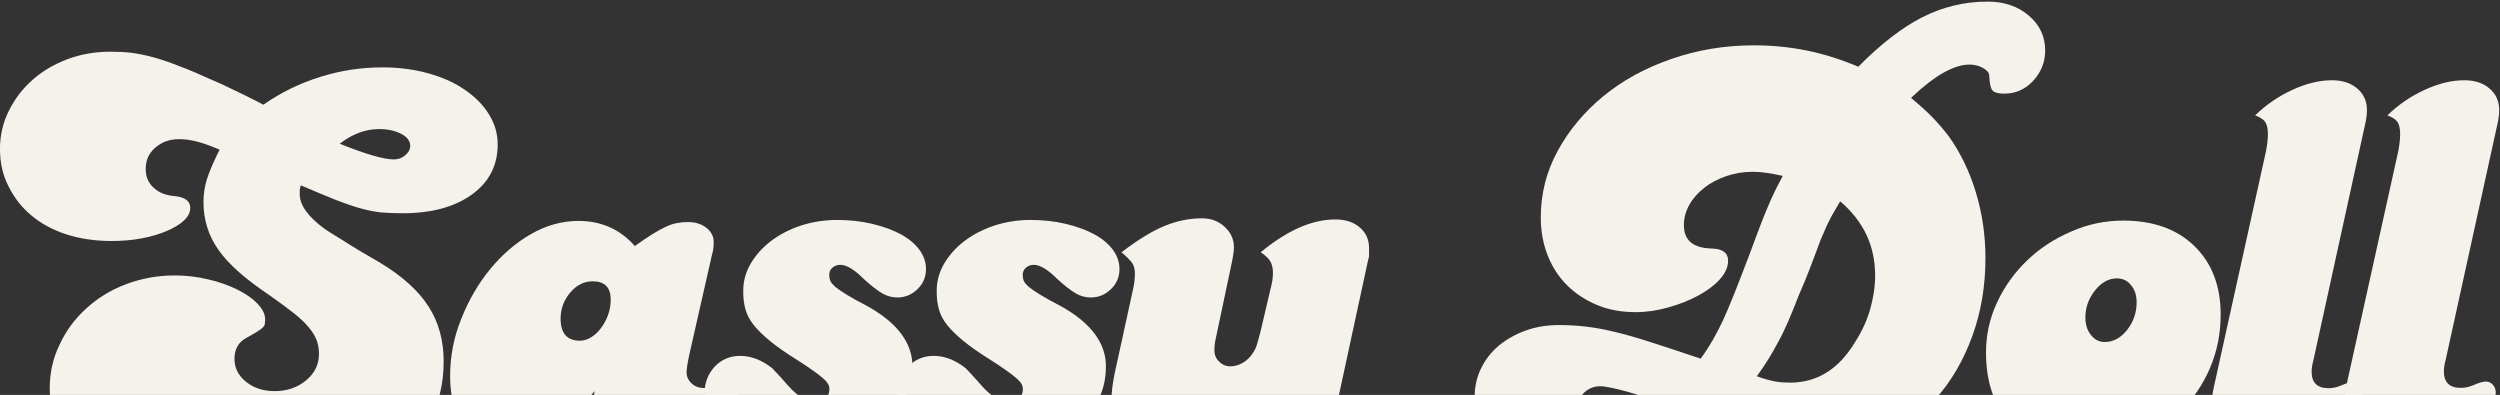
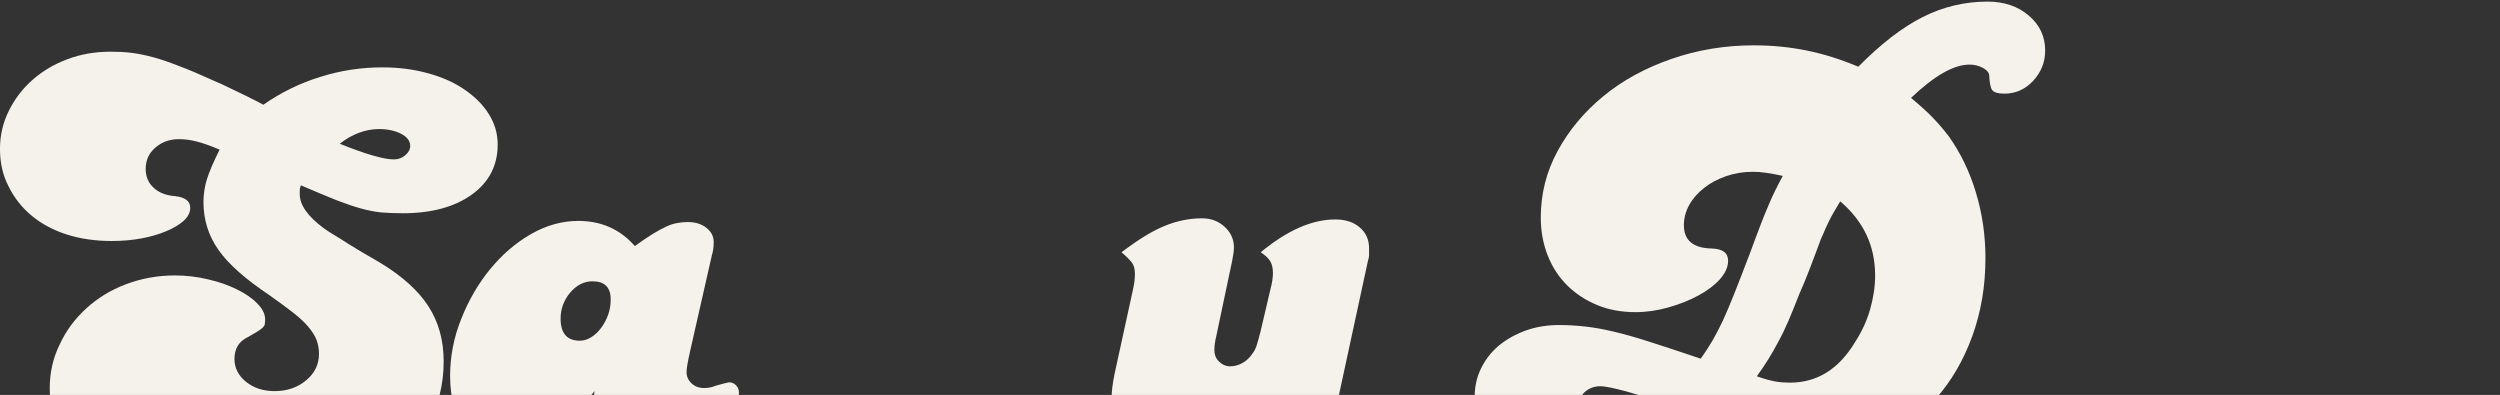
<svg xmlns="http://www.w3.org/2000/svg" version="1.1" id="Layer_1" x="0px" y="0px" viewBox="0 0 1532 242" style="enable-background:new 0 0 1532 242;" xml:space="preserve">
  <rect x="0" y="0" width="1532" height="242" fill="#333333" stroke="none" />
  <style type="text/css"> .st0{fill:#F5F1EB;} </style>
  <g>
    <g>
      <g transform="translate(7.981, 202.283)">
        <g>
          <path class="st0" d="M153.4-138.1c10.9-7.6,22.6-13.3,35-17.1c12.4-3.9,25-5.8,37.9-5.8c10,0,19.3,1.2,28,3.6 c8.7,2.4,16.2,5.7,22.5,10.1c6.3,4.3,11.3,9.3,14.8,15c3.6,5.7,5.4,11.9,5.4,18.6c0,12.8-5.3,23.1-15.9,30.7 c-10.6,7.6-24.7,11.4-42.3,11.4c-5,0-9.4-0.2-13.2-0.5c-3.8-0.4-7.9-1.2-12.3-2.4c-4.4-1.2-9.4-2.9-15.1-5.1 c-5.7-2.3-13-5.3-21.8-9.1c-0.5,1.2-0.7,2.2-0.7,3.1c0,0.8,0,1.6,0,2.3c0,6.7,5,13.7,15,21.1c0.7,0.5,1.4,1,2.1,1.4 c0.7,0.5,2.1,1.4,4.3,2.7c2.1,1.3,5.3,3.2,9.4,5.9c4.2,2.6,10.2,6.2,18.1,10.7c13.8,8.3,23.8,17.3,30,27 c6.2,9.6,9.3,20.8,9.3,33.7c0,13.8-3.1,26.5-9.3,37.9c-6.2,11.4-15,21.2-26.4,29.4c-11.4,8.2-25,14.6-40.9,19.1 c-15.8,4.5-33.4,6.8-52.7,6.8c-16.9,0-32.2-1.9-45.9-5.6c-13.7-3.7-25.5-8.8-35.4-15.5c-9.8-6.7-17.5-14.8-22.8-24.3 c-5.3-9.5-8-20-8-31.4c0-9.6,2-18.5,6.1-26.8C32.5,0.3,38-7,44.9-13.3c6.9-6.3,15-11.3,24.3-14.8s19.3-5.4,30-5.4 c6.9,0,13.7,0.8,20.3,2.4c6.7,1.5,12.5,3.6,17.6,6.1c5.1,2.5,9.3,5.3,12.5,8.6c3.2,3.2,4.9,6.5,4.9,9.8c0,1.2-0.1,2.1-0.2,2.9 c-0.1,0.7-0.5,1.4-1.2,2.1c-0.7,0.7-1.9,1.6-3.4,2.5c-1.5,1-3.6,2.1-6.2,3.6c-5.2,2.6-7.8,7-7.8,13.2c0,5.5,2.4,10.2,7.1,14 c4.7,3.8,10.6,5.7,17.5,5.7c7.6,0,14-2.2,19.3-6.6c5.3-4.4,7.9-9.8,7.9-16.3c0-2.9-0.5-5.6-1.4-8.2c-1-2.6-2.6-5.3-4.9-8 c-2.2-2.7-5.3-5.7-9.3-8.8c-4-3.1-8.8-6.7-14.5-10.7C142.6-31.1,132.1-40.3,126-49c-6.2-8.7-9.3-18.6-9.3-29.5 c0-4.7,0.7-9.4,2.1-13.9c1.4-4.5,4-10.6,7.8-18.2c-6.2-2.6-11.1-4.3-14.6-5.1c-3.6-0.9-7-1.3-10.3-1.3c-5.7,0-10.5,1.7-14.5,5.2 c-4,3.4-5.9,7.8-5.9,13c0,4.8,1.6,8.6,4.9,11.6c3.2,3,7.6,4.7,13.1,5.1c6.2,0.7,9.3,3.1,9.3,7.1c0,2.9-1.3,5.5-3.9,7.9 c-2.6,2.4-6.1,4.5-10.6,6.4c-4.4,1.9-9.5,3.4-15.3,4.5c-5.9,1.1-12,1.6-18.4,1.6c-10.2,0-19.5-1.4-27.8-4.1 c-8.3-2.7-15.5-6.6-21.4-11.6c-6-5-10.6-11-14-17.9C-6.3-95-8-102.7-8-111c0-8.3,1.8-16.1,5.4-23.3c3.6-7.3,8.4-13.6,14.5-19 c6.1-5.4,13.2-9.6,21.4-12.7c8.2-3.1,17.1-4.6,26.6-4.6c4.5,0,8.8,0.2,12.8,0.7c4,0.5,8.4,1.4,13.2,2.7 c4.8,1.3,10.1,3.1,15.9,5.4c5.9,2.2,12.7,5.1,20.6,8.7c4,1.7,7.4,3.2,10.1,4.6c2.7,1.3,5.2,2.5,7.5,3.6c2.3,1.1,4.4,2.1,6.4,3.2 C148.5-140.8,150.8-139.5,153.4-138.1z M200.2-114.2c15.9,6.4,27,9.6,33.2,9.6c2.6,0,4.9-0.8,6.9-2.5c2-1.7,3.1-3.6,3.1-5.7 c0-3.1-1.9-5.6-5.6-7.5c-3.7-1.9-8.2-2.9-13.7-2.9C215.8-123.1,207.8-120.1,200.2-114.2z" />
        </g>
      </g>
    </g>
    <g>
      <g transform="translate(75.532, 202.283)">
        <g>
          <path class="st0" d="M347.3,13.2c-1.4,6.2-2.1,10.4-2.1,12.6c0,2.6,1,4.9,3,6.8c2,1.9,4.6,2.9,7.7,2.9c2.6,0,5-0.5,7.1-1.4 c5-1.4,7.7-2.1,8.2-2.1c1.7,0,3.1,0.6,4.3,1.8c1.2,1.2,1.8,2.7,1.8,4.6c0,3.8-2,7.8-5.9,12c-3.9,4.1-8.8,8-14.8,11.6 c-6,3.6-12.5,6.5-19.5,8.9c-7,2.4-13.6,3.6-19.8,3.6c-8.3,0-15.2-2.7-20.7-8.2c-5.5-5.5-8.2-12.4-8.2-20.7c0-1.2,0-2.4,0-3.7 c0-1.3,0.1-2.8,0.4-4.5c-3.1,3.8-5.6,6.9-7.5,9.3c-1.9,2.4-3.6,4.4-5,6.1c-1.4,1.7-2.8,3.1-4.1,4.3c-1.3,1.2-2.6,2.5-4.1,3.9 c-4.5,4.5-9.6,8-15.3,10.5c-5.7,2.5-11.1,3.8-16.1,3.8c-10.8,0-19.5-4.4-26.3-13.2c-6.8-8.8-10.1-20.1-10.1-33.9 c0-11.9,2.2-23.6,6.8-35c4.5-11.4,10.4-21.6,17.7-30.5c7.3-8.9,15.6-16.1,25-21.5c9.4-5.4,19.1-8.1,29.1-8.1 c14,0,25.6,5.1,34.6,15.4c4.3-3.1,8-5.6,11.1-7.5c3.1-1.9,5.9-3.4,8.3-4.5c2.4-1.1,4.6-1.8,6.6-2.1c2-0.4,4.2-0.6,6.6-0.6 c4.7,0,8.6,1.3,11.6,3.8c3,2.5,4.4,5.7,4.1,9.5c0,2.4-0.4,4.8-1.1,7.1L347.3,13.2z M287.6-29.9c-5.2,0-9.8,2.3-13.8,7 C270-18.3,268-13,268-7.1c0,9,3.9,13.6,11.8,13.6c2.4,0,4.7-0.7,6.9-2.1c2.3-1.4,4.3-3.3,6.1-5.7c1.8-2.4,3.2-5,4.3-8 c1.1-3,1.6-6.2,1.6-9.5C298.7-26.2,295-29.9,287.6-29.9z" />
        </g>
      </g>
    </g>
    <g>
      <g transform="translate(111.654, 202.283)">
        <g>
-           <path class="st0" d="M401.1-67.5c7.8,0,15.1,0.8,21.8,2.4c6.7,1.6,12.4,3.7,17.3,6.3c4.9,2.6,8.7,5.8,11.5,9.5 c2.7,3.7,4.1,7.6,4.1,11.9c0,4.8-1.7,8.9-5.2,12.3c-3.5,3.4-7.6,5.1-12.3,5.1c-3.3,0-6.4-0.8-9.3-2.5c-2.9-1.7-6.7-4.6-11.4-8.9 c-5.7-5.7-10.5-8.6-14.3-8.6c-1.9,0-3.5,0.6-4.9,1.8c-1.3,1.2-1.9,2.6-1.9,4.3c0,1.4,0.2,2.7,0.7,3.8c0.5,1.1,1.5,2.2,3,3.6 c1.6,1.3,3.9,2.9,7,4.8c3.1,1.9,7.4,4.3,12.8,7.1c18.3,10.2,27.5,22.5,27.5,36.8c0,7.9-1.7,15.1-5.2,21.5 c-3.4,6.4-8.2,12-14.4,16.6c-6.2,4.6-13.6,8.2-22.1,10.6c-8.6,2.5-18.1,3.8-28.5,3.8c-8.6,0-16.4-0.9-23.4-2.7 c-7-1.7-13.1-4.2-18.1-7.3c-5-3.1-8.9-6.8-11.6-11.2c-2.7-4.4-4.1-9.4-4.1-14.8c0-6.4,2.1-11.8,6.2-16.3 c4.2-4.4,9.4-6.6,15.6-6.6c6.7,0,13.2,2.5,19.6,7.5c0.5,0.5,1.6,1.7,3.4,3.6c1.8,1.9,4.1,4.5,7,7.8c5.9,6.4,11.5,9.6,16.8,9.6 c2.1,0,4-0.7,5.5-2.3c1.6-1.6,2.4-3.4,2.4-5.6c0-1.2-0.2-2.2-0.7-3.2c-0.5-0.9-1.4-2.1-2.9-3.4c-1.4-1.3-3.5-2.9-6.3-4.9 c-2.7-1.9-6.3-4.4-10.8-7.2c-6.4-4-11.7-7.7-15.8-11.1c-4-3.3-7.3-6.5-9.8-9.6c-2.5-3.1-4.2-6.3-5.1-9.6 c-1-3.3-1.4-7.1-1.4-11.4c0-5.9,1.5-11.5,4.6-16.8c3.1-5.2,7.2-9.8,12.3-13.7c5.1-3.9,11.2-7.1,18.2-9.5 C385.8-66.2,393.3-67.5,401.1-67.5z" />
-         </g>
+           </g>
      </g>
    </g>
    <g>
      <g transform="translate(137.611, 202.283)">
        <g>
-           <path class="st0" d="M493.7-67.5c7.8,0,15.1,0.8,21.8,2.4c6.7,1.6,12.4,3.7,17.3,6.3c4.9,2.6,8.7,5.8,11.5,9.5 c2.7,3.7,4.1,7.6,4.1,11.9c0,4.8-1.7,8.9-5.2,12.3c-3.5,3.4-7.6,5.1-12.3,5.1c-3.3,0-6.4-0.8-9.3-2.5c-2.9-1.7-6.7-4.6-11.4-8.9 c-5.7-5.7-10.5-8.6-14.3-8.6c-1.9,0-3.5,0.6-4.9,1.8c-1.3,1.2-1.9,2.6-1.9,4.3c0,1.4,0.2,2.7,0.7,3.8c0.5,1.1,1.5,2.2,3,3.6 c1.6,1.3,3.9,2.9,7,4.8c3.1,1.9,7.4,4.3,12.8,7.1c18.3,10.2,27.5,22.5,27.5,36.8c0,7.9-1.7,15.1-5.2,21.5 c-3.4,6.4-8.2,12-14.4,16.6c-6.2,4.6-13.6,8.2-22.1,10.6c-8.6,2.5-18.1,3.8-28.5,3.8c-8.6,0-16.4-0.9-23.4-2.7 c-7-1.7-13.1-4.2-18.1-7.3c-5-3.1-8.9-6.8-11.6-11.2c-2.7-4.4-4.1-9.4-4.1-14.8c0-6.4,2.1-11.8,6.2-16.3 c4.2-4.4,9.4-6.6,15.6-6.6c6.7,0,13.2,2.5,19.6,7.5c0.5,0.5,1.6,1.7,3.4,3.6c1.8,1.9,4.1,4.5,7,7.8c5.9,6.4,11.5,9.6,16.8,9.6 c2.1,0,4-0.7,5.5-2.3c1.6-1.6,2.4-3.4,2.4-5.6c0-1.2-0.2-2.2-0.7-3.2c-0.5-0.9-1.4-2.1-2.9-3.4c-1.4-1.3-3.5-2.9-6.3-4.9 c-2.7-1.9-6.3-4.4-10.8-7.2c-6.4-4-11.7-7.7-15.8-11.1c-4-3.3-7.3-6.5-9.8-9.6c-2.5-3.1-4.2-6.3-5.1-9.6 c-1-3.3-1.4-7.1-1.4-11.4c0-5.9,1.5-11.5,4.6-16.8c3.1-5.2,7.2-9.8,12.3-13.7c5.1-3.9,11.2-7.1,18.2-9.5 C478.4-66.2,485.9-67.5,493.7-67.5z" />
-         </g>
+           </g>
      </g>
    </g>
    <g>
      <g transform="translate(163.568, 202.283)">
        <g>
          <path class="st0" d="M653.8,54.3c-2.9,13.6-6.7,25-11.6,34.4c-4.9,9.4-11.5,18.2-19.8,26.3c-9.8,9.1-20.5,16.1-32.3,21.1 c-11.8,5-24,7.5-36.9,7.5c-15,0-27-3.4-36-10.2c-8.9-6.8-13.3-15.9-13.3-27.3c0-7.6,1.7-13.9,5.1-18.9c3.5-5,9.7-10,18.8-15 C531,86.7,540.1,94,554.9,94c9.5,0,17.9-3.5,25.3-10.6c7.4-7,12.8-16.7,16.4-29c-9.8,6.4-18.1,11-25,13.8 c-6.9,2.7-13.9,4.1-21.1,4.1c-10,0-18-2.8-24-8.3c-6-5.6-8.9-12.9-8.9-22c0-4,0.6-9,1.8-15l11.4-52.2c0.7-3.1,1.1-6.2,1.1-9.3 c0-2.6-0.5-4.7-1.4-6.2c-1-1.6-3.2-3.9-6.8-7c10-7.6,18.7-13,26.3-16.1c7.5-3.1,15.2-4.7,23-4.7c5.5,0,10.1,1.7,13.9,5.2 c3.8,3.5,5.7,7.7,5.7,12.7c0,1.9-0.4,4.6-1.1,8.2L581.7,4c-0.7,2.9-1.1,5.6-1.1,8.2c0,2.9,0.9,5.2,2.9,7.1 c1.9,1.9,4.2,2.9,6.8,2.9c2.6,0,5.2-0.7,7.6-2.1c2.5-1.4,4.6-3.4,6.3-6.1c0.9-1.2,1.7-2.7,2.3-4.6c0.6-1.9,1.4-4.7,2.4-8.6 l6.1-26c0.5-1.7,0.8-3.4,1.1-5.1c0.2-1.8,0.4-3.3,0.4-4.5c0-3.1-0.6-5.5-1.6-7.3c-1.1-1.8-3-3.7-5.9-5.6 c16.2-13.4,31.4-20.1,45.7-20.1c6.2,0,11.2,1.6,15,4.9c3.8,3.2,5.7,7.5,5.7,12.7c0,1.7,0,3.1,0,4.1c0,1.1-0.2,2.3-0.7,3.7 L653.8,54.3z" />
        </g>
      </g>
    </g>
    <g>
      <g transform="translate(212.98, 202.283)">
        <g>
          <path class="st0" d="M925.8-161.4c13.6-13.8,26.6-23.9,39.2-30.3c12.6-6.4,25.9-9.6,40-9.6c10.2,0,18.7,2.9,25.3,8.6 c6.7,5.7,10,12.8,10,21.4c0,7.1-2.5,13.3-7.4,18.6c-4.9,5.2-10.7,7.8-17.6,7.8c-3.8,0-6.3-0.7-7.4-2.1c-1.1-1.4-1.7-4.5-1.9-9.3 c-0.2-1.7-1.6-3.1-3.9-4.4c-2.4-1.3-5.1-2-8.2-2c-9.6,0-21.5,6.8-35.8,20.4c5.7,4.8,10.2,8.8,13.3,12.1 c3.2,3.3,6.5,7.1,9.8,11.4c7.1,10,12.7,21.4,16.6,34.3c3.9,12.8,5.9,26.3,5.9,40.4c0,17.1-2.7,33.1-8.1,47.9 c-5.4,14.8-12.8,27.5-22.3,38.2C964.1,52.6,952.9,61,940,67c-12.8,6-26.9,9.1-42.2,9.1c-4.3,0-8.2-0.2-11.8-0.6 c-3.6-0.3-7.3-1-11.3-1.9c-3.9-1-8.3-2.3-13.3-3.9s-11-3.9-17.8-6.8c-1.9-0.5-3.6-1.1-5.2-1.8c-1.5-0.7-3.2-1.4-5.1-2.1 c-11.7,10-23.8,17.4-36.5,22.1c-12.6,4.7-26.4,7.1-41.4,7.1c-9.5,0-18.3-1.1-26.3-3.4c-8-2.2-14.8-5.5-20.6-9.6 c-5.7-4.1-10.1-9.1-13.2-14.9c-3.1-5.9-4.6-12.3-4.6-19.5c0-6.2,1.3-12,3.9-17.3c2.6-5.4,6.2-10,10.8-13.9 c4.7-3.9,10.2-7,16.5-9.3c6.3-2.3,13.2-3.4,20.6-3.4c5.2,0,10.5,0.3,15.8,0.9c5.4,0.6,11.3,1.6,17.8,3.2 c6.6,1.5,14.1,3.7,22.5,6.4c8.5,2.7,18.7,6.1,30.6,10.1c2.9-4,5.3-7.8,7.3-11.2c2-3.5,4.1-7.5,6.3-12.1 c2.1-4.7,4.5-10.2,7.1-16.8c2.6-6.6,5.8-14.8,9.6-24.8c2.4-6.4,4.4-12,6.2-16.6c1.8-4.7,3.4-8.7,4.9-12.1 c1.4-3.5,2.9-6.6,4.3-9.5s3-5.8,4.6-8.9c-4.3-0.9-7.7-1.6-10.3-1.9c-2.6-0.4-5.4-0.6-8.2-0.6c-5.7,0-11.1,0.9-16.3,2.7 c-5.1,1.8-9.5,4.1-13.3,7.1c-3.8,3-6.9,6.4-9.1,10.3c-2.2,3.9-3.4,8.1-3.4,12.6c0,9.3,5.7,14.1,17.1,14.3c6.7,0.2,10,2.7,10,7.5 c0,3.8-1.7,7.6-5,11.3c-3.3,3.7-7.7,7-13.2,10c-5.5,3-11.6,5.4-18.4,7.3C802.7-12,796-11,789.3-11c-8.6,0-16.4-1.4-23.4-4.3 c-7-2.9-13.1-6.8-18.3-11.9c-5.2-5.1-9.3-11.3-12.1-18.4s-4.3-14.9-4.3-23.3c0-14.5,3.4-28.1,10.3-40.8 c6.9-12.7,16.2-23.9,28-33.6c11.8-9.7,25.7-17.3,41.6-22.8c16-5.6,32.9-8.4,50.7-8.4c11.4,0,22.2,1.1,32.5,3.2 C904.6-169.2,915.1-165.9,925.8-161.4z M863.6,28.3c4.7,1.7,8.6,2.7,11.4,3.2c2.9,0.5,5.8,0.7,8.9,0.7c16.7,0,30-8.3,40-25 c4-6.2,7.1-12.8,9.1-19.8c2-7,3.1-14,3.1-20.9c0-18.1-7.1-33.2-21.4-45.4c-1.4,2.4-2.6,4.4-3.6,6.1c-1,1.7-1.9,3.3-2.7,4.9 c-0.8,1.5-1.6,3.3-2.5,5.2c-0.8,1.9-1.8,4.3-3.1,7.1c-2.4,6.4-4.6,12.5-6.8,18.1c-2.1,5.6-4.3,10.7-6.4,15.5 c-2.4,6.2-4.6,11.6-6.6,16.3c-2,4.6-4,8.8-6.1,12.6c-2,3.8-4.1,7.5-6.2,10.9C868.6,21.2,866.2,24.7,863.6,28.3z M804.3,44.7 c-3.1-1.4-6.4-2.7-10-3.9c-3.6-1.2-7.1-2.2-10.6-3.2c-3.4-0.9-6.6-1.7-9.4-2.3c-2.9-0.6-5.1-0.9-6.8-0.9c-3.3,0-6.3,1.1-8.9,3.2 c-2.6,2.1-3.9,4.8-3.9,7.8c0,3.3,1.6,6.3,4.8,8.8c3.2,2.5,7.2,3.7,12,3.7c5.5,0,10.7-1,15.7-3C792.2,52.9,797.9,49.5,804.3,44.7 z" />
        </g>
      </g>
    </g>
    <g>
      <g transform="translate(281.626, 202.283)">
        <g>
-           <path class="st0" d="M1019.6-67.1c18.3,0,32.8,5.2,43.5,15.6c10.7,10.4,16.1,24.4,16.1,42c0,11.7-2.2,22.6-6.6,32.9 c-4.4,10.2-10.5,19.1-18.2,26.6c-7.8,7.5-16.8,13.4-27.2,17.8c-10.3,4.4-21.4,6.6-33.3,6.6c-17.9,0-32.1-5.5-42.7-16.4 c-10.6-10.9-15.8-25.7-15.8-44.3c0-10.7,2.2-20.9,6.8-30.7c4.5-9.7,10.7-18.3,18.4-25.7c7.7-7.4,16.7-13.3,27-17.7 C997.7-64.9,1008.4-67.1,1019.6-67.1z M1015.6-31.7c-5,0-9.5,2.5-13.4,7.4c-3.9,4.9-5.9,10.4-5.9,16.6c0,4.3,1.1,7.8,3.4,10.7 c2.3,2.9,5.1,4.3,8.4,4.3c5.2,0,9.8-2.4,13.7-7.3c3.9-4.9,5.9-10.6,5.9-17c0-4.3-1.1-7.8-3.4-10.5 C1022.1-30.3,1019.2-31.7,1015.6-31.7z" />
-         </g>
+           </g>
      </g>
    </g>
    <g>
      <g transform="translate(311.962, 202.283)">
        <g>
-           <path class="st0" d="M1076.7-109.9c0.7-3.8,1.1-7.2,1.1-10.3c0-3.3-0.6-5.7-1.6-7.3c-1.1-1.6-3.1-2.9-6.2-4.1 c6.9-6.7,14.6-11.9,23-15.7c8.5-3.9,16.5-5.8,24.1-5.8c6.4,0,11.6,1.7,15.5,5.1c3.9,3.3,5.9,7.7,5.9,13.2c0,1.2-0.1,2.3-0.2,3.4 c-0.1,1.1-0.3,2.2-0.5,3.4l-32.1,146.4c-0.7,2.6-1.1,5-1.1,7.1c0,6.7,3.4,10.1,10.3,10.1c2.6,0,5-0.5,7.1-1.4 c2.9-1.2,4.8-1.9,5.9-2.1c1.1-0.2,1.9-0.4,2.4-0.4c1.7,0,3.1,0.7,4.3,2c1.2,1.3,1.8,2.9,1.8,4.8c0,4-3.5,9.3-10.3,15.7 c-6.9,6.2-14.6,11.1-23.2,14.6c-8.6,3.6-17.2,5.4-25.8,5.4c-10,0-18.1-2.7-24.3-8.2c-6.2-5.5-9.3-12.7-9.3-21.8 c0-2.6,0.4-5.6,1.1-8.9L1076.7-109.9z" />
-         </g>
+           </g>
      </g>
    </g>
    <g>
      <g transform="translate(329.709, 202.283)">
        <g>
-           <path class="st0" d="M1140-109.9c0.7-3.8,1.1-7.2,1.1-10.3c0-3.3-0.6-5.7-1.6-7.3c-1.1-1.6-3.1-2.9-6.2-4.1 c6.9-6.7,14.6-11.9,23-15.7c8.5-3.9,16.5-5.8,24.1-5.8c6.4,0,11.6,1.7,15.5,5.1c3.9,3.3,5.9,7.7,5.9,13.2c0,1.2-0.1,2.3-0.2,3.4 c-0.1,1.1-0.3,2.2-0.5,3.4L1169,18.2c-0.7,2.6-1.1,5-1.1,7.1c0,6.7,3.4,10.1,10.3,10.1c2.6,0,5-0.5,7.1-1.4 c2.9-1.2,4.8-1.9,5.9-2.1c1.1-0.2,1.9-0.4,2.4-0.4c1.7,0,3.1,0.7,4.3,2c1.2,1.3,1.8,2.9,1.8,4.8c0,4-3.5,9.3-10.3,15.7 c-6.9,6.2-14.6,11.1-23.2,14.6c-8.6,3.6-17.2,5.4-25.8,5.4c-10,0-18.1-2.7-24.3-8.2c-6.2-5.5-9.3-12.7-9.3-21.8 c0-2.6,0.4-5.6,1.1-8.9L1140-109.9z" />
-         </g>
+           </g>
      </g>
    </g>
    <g>
      <g transform="translate(347.466, 202.283)"> </g>
    </g>
  </g>
</svg>